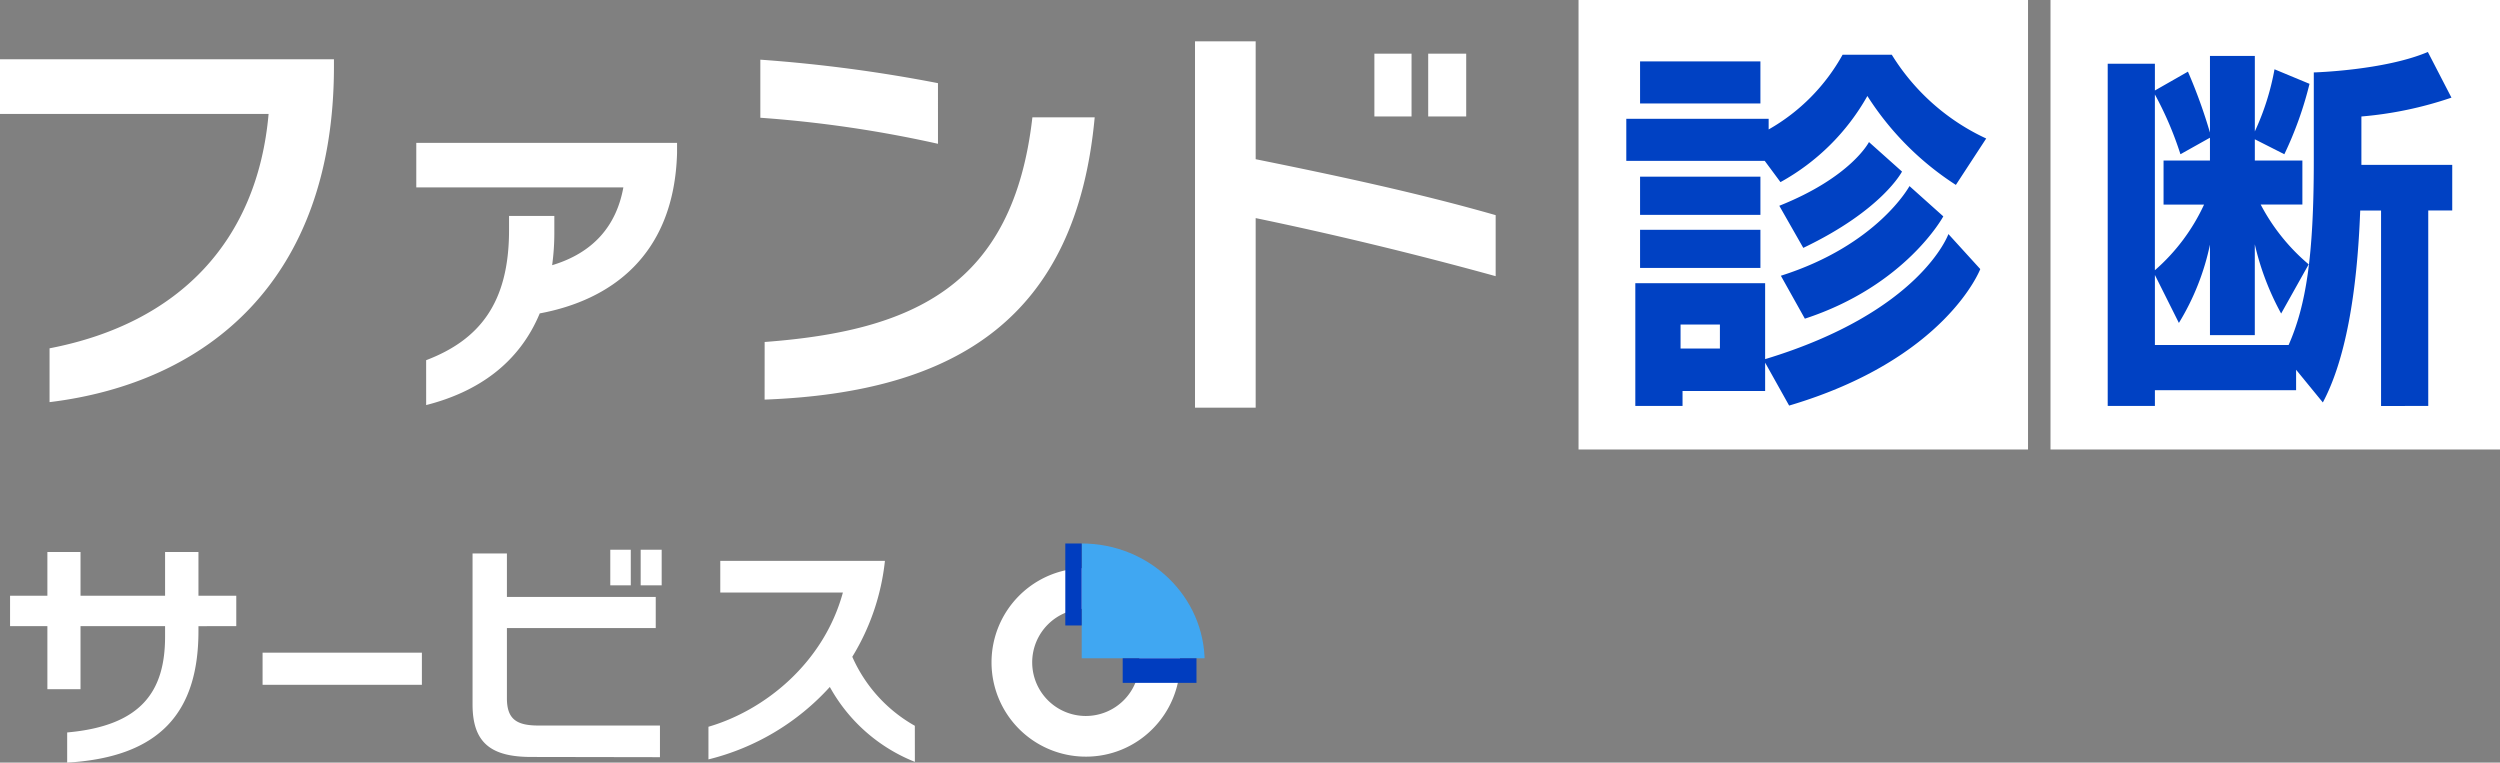
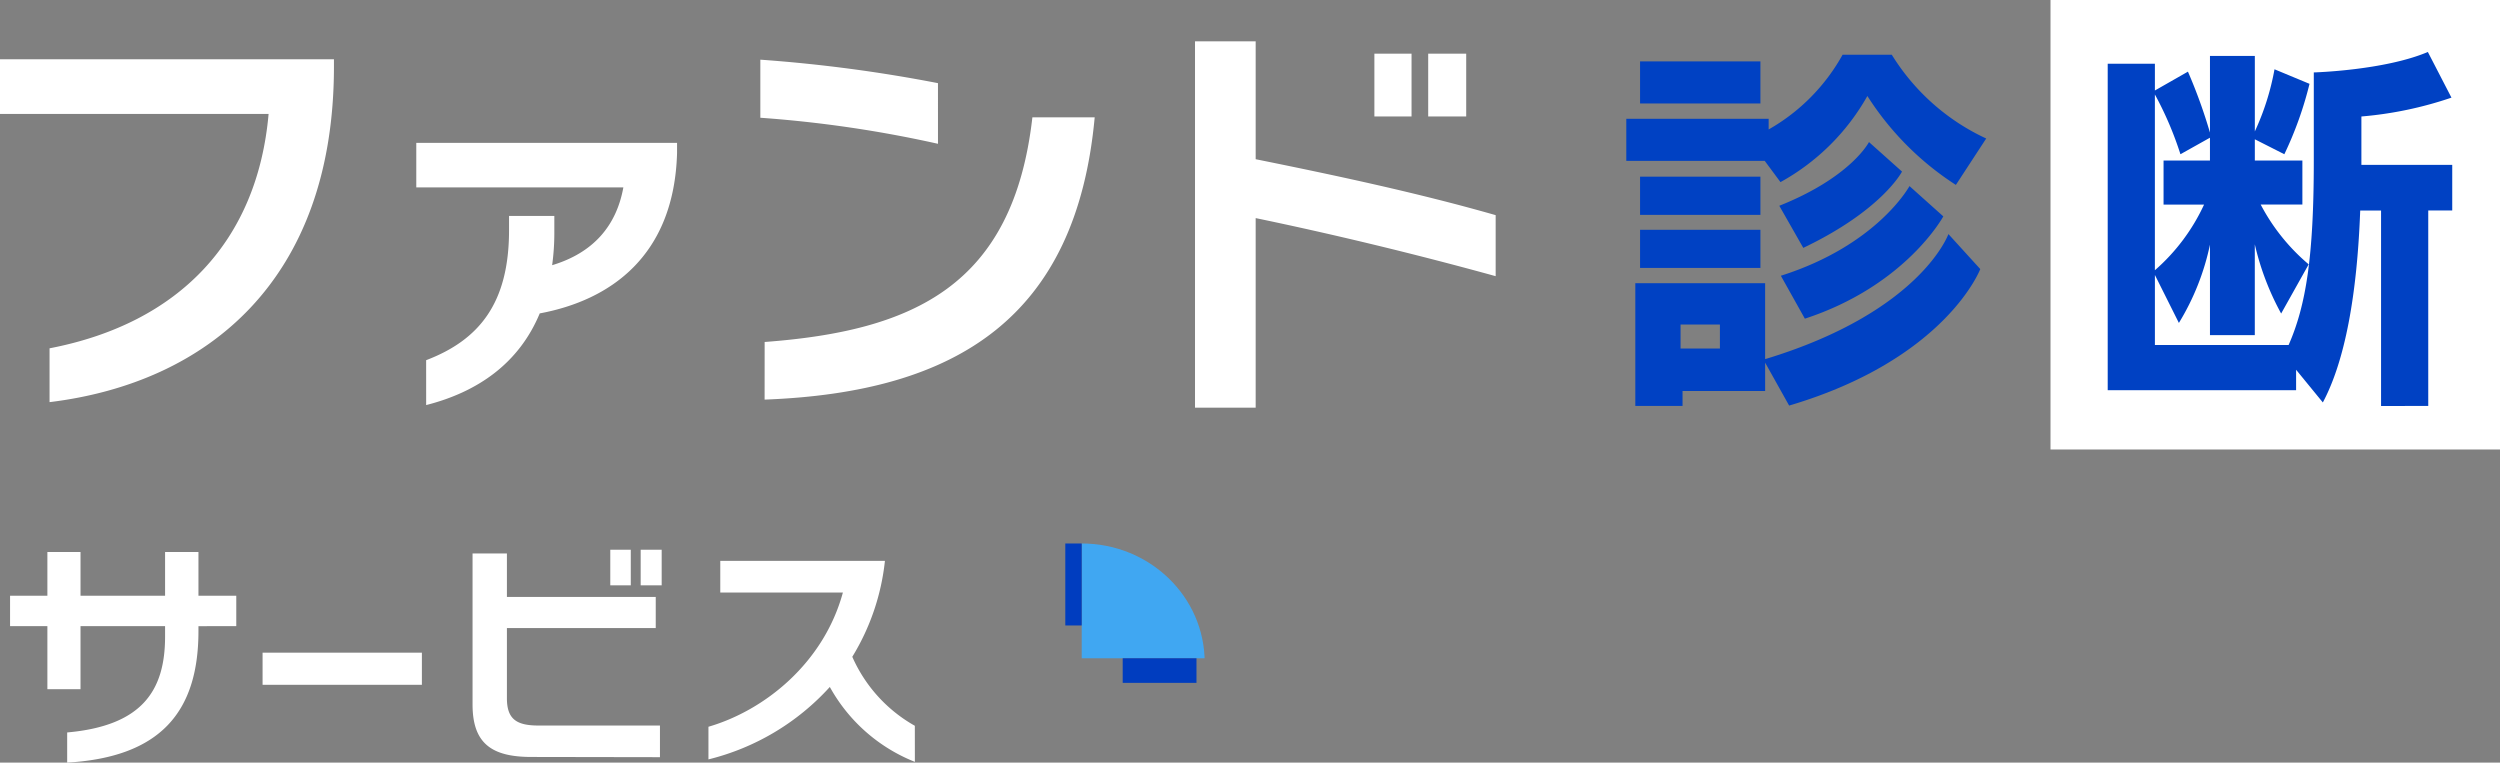
<svg xmlns="http://www.w3.org/2000/svg" width="304.944" height="93.022" viewBox="0 0 304.944 93.022">
  <rect x="0" y="0" width="304.944" height="93.022" fill="#808080" stroke="none" />
  <defs>
    <clipPath id="a">
      <rect width="20" height="19" transform="translate(-0.144 -0.375)" fill="#40a7f2" stroke="#707070" stroke-width="1" />
    </clipPath>
  </defs>
  <g transform="translate(-133.056 -234)">
    <g transform="translate(133.056 234)">
      <path d="M14.1-16.635c19.22-2.344,34.69-14.845,34.69-40.94v-.885H8.056v6.667H40.819C39.464-36.428,30.037-26.271,14.1-23.2Zm45.938.358c6.281-1.6,11.315-5.078,13.854-11.182,8.6-1.6,16.394-6.994,16.75-19.557v-1.247H58.833v5.435H84.092c-.846,4.678-3.653,7.974-8.687,9.489a28.85,28.85,0,0,0,.267-4.009v-2H70.148v1.737c0,8.821-3.564,13.364-10.112,15.859Zm62.429-39.267A180.722,180.722,0,0,0,100.8-58.408v7.084a147.042,147.042,0,0,1,21.668,3.177Zm-21.147,38.6c23.543-.885,38.023-10.1,40.263-34.429h-7.6c-2.344,20.574-14.532,26.043-32.658,27.4Zm89.173-22.5c-9.271-2.656-19.22-4.792-29.273-6.823V-60.648h-7.4v44.691h7.4V-39.084c9.271,1.927,19.272,4.323,29.273,7.084ZM186.9-51.481v-7.657h-4.636v7.657Zm-6.667,0v-7.657H175.7v7.657Z" transform="translate(-8.056 65.687)" fill="#fff" />
-       <path d="M0,0H54.828V54.828H0Z" transform="translate(192.546)" fill="#fff" />
      <path d="M0,0H54.828V54.828H0Z" transform="translate(250.116)" fill="#fff" />
      <path d="M19.859-51.311v-5.133H5.179v5.133ZM47.4-47.041A26.723,26.723,0,0,1,35.883-57.26h-6a23.663,23.663,0,0,1-9.019,9.115v-1.3H3.5v5.133H20.387l1.919,2.591a27.226,27.226,0,0,0,10.6-10.506A35.721,35.721,0,0,0,43.7-41.38ZM25.089-33.7c9.643-4.606,12.042-9.307,12.042-9.307l-4.03-3.6s-2.159,4.27-10.938,7.772Zm-5.229-4.03v-4.654H5.179v4.654Zm0,6.477v-4.654H5.179v4.654Zm5.421,6.189C37.61-29.1,42.168-37.542,42.168-37.542l-4.126-3.694S34.156-34.04,22.354-30.3Zm-1.919,10.6C42.5-20.128,46.677-31.114,46.677-31.114l-3.886-4.27s-3.358,9.5-22.356,15.256v-9.259H4.6v14.968H10.36v-1.823H20.435V-19.7Zm-8.444-6.956h-4.8v-2.926h4.8Z" transform="translate(194.872 63.935)" fill="#0041c3" />
-       <path d="M44.279-14.573V-38.416h2.926v-5.565H36.124v-5.9a45.764,45.764,0,0,0,10.986-2.3L44.231-57.75c-5.325,2.255-13.913,2.495-13.913,2.495v10.794c0,11.706-.959,17.655-3.07,22.452H10.937v-8.54L13.863-24.7a30.109,30.109,0,0,0,3.79-9.547v11.034h5.469V-34.29a32.938,32.938,0,0,0,3.214,8.444l3.358-6a24.26,24.26,0,0,1-5.853-7.292h5.085v-5.373h-5.8V-47.1l3.6,1.823a44.27,44.27,0,0,0,3.07-8.587l-4.27-1.775a30.958,30.958,0,0,1-2.4,7.58V-57.27H17.653v9.355a63.02,63.02,0,0,0-2.687-7.436l-4.03,2.3v-3.262H5.18v41.738h5.757v-1.919H28.16v-2.495L31.422-15c2.687-5.037,4.174-13.049,4.558-23.412h2.543v23.843ZM16.934-39.136a23.915,23.915,0,0,1-6,8.012V-52.569a41.617,41.617,0,0,1,3.118,7.292l3.6-2.015v2.783H11.992v5.373Z" transform="translate(251.913 64.09)" fill="#0041c3" />
+       <path d="M44.279-14.573V-38.416h2.926v-5.565H36.124v-5.9a45.764,45.764,0,0,0,10.986-2.3L44.231-57.75c-5.325,2.255-13.913,2.495-13.913,2.495v10.794c0,11.706-.959,17.655-3.07,22.452H10.937v-8.54L13.863-24.7a30.109,30.109,0,0,0,3.79-9.547v11.034h5.469V-34.29a32.938,32.938,0,0,0,3.214,8.444l3.358-6a24.26,24.26,0,0,1-5.853-7.292h5.085v-5.373h-5.8V-47.1l3.6,1.823a44.27,44.27,0,0,0,3.07-8.587l-4.27-1.775a30.958,30.958,0,0,1-2.4,7.58V-57.27H17.653v9.355a63.02,63.02,0,0,0-2.687-7.436l-4.03,2.3v-3.262H5.18v41.738v-1.919H28.16v-2.495L31.422-15c2.687-5.037,4.174-13.049,4.558-23.412h2.543v23.843ZM16.934-39.136a23.915,23.915,0,0,1-6,8.012V-52.569a41.617,41.617,0,0,1,3.118,7.292l3.6-2.015v2.783H11.992v5.373Z" transform="translate(251.913 64.09)" fill="#0041c3" />
      <g transform="translate(1.228 67.058)">
        <path d="M29.44-25.838v-3.709H24.827v-5.338H20.756v5.338H10.442v-5.338H6.4v5.338H1.848v3.709H6.4v7.69h4.041v-7.69H20.756v1.267c0,6.634-2.835,10.886-11.942,11.7v3.679c11.248-.663,16.013-6.061,16.013-16.043v-.6Zm22.641,7.156V-22.6H32.648v3.915ZM81.33-30.814v-4.342H78.767v4.342Zm-3.769,0v-4.342h-2.5v4.342ZM81.119-9.855v-3.86H66.312c-2.654,0-3.86-.754-3.86-3.317V-25.6H80.606v-3.8H62.452V-34.7H58.261v18.425c0,4.734,2.322,6.393,7.177,6.393Zm31.09-3.83A17.959,17.959,0,0,1,104.58-22.1a28.034,28.034,0,0,0,3.981-11.7H88.477v3.86h14.957c-2.352,8.624-9.559,14.384-16.4,16.374v3.981a29.512,29.512,0,0,0,14.806-8.836,20.475,20.475,0,0,0,10.374,9.137Z" transform="translate(-1.848 35.156)" fill="#fff" />
      </g>
    </g>
    <g transform="translate(253.51 295.668)">
-       <path d="M11.5,23A11.5,11.5,0,0,1,3.368,3.368,11.5,11.5,0,1,1,19.632,19.632,11.422,11.422,0,0,1,11.5,23Zm0-18.038A6.539,6.539,0,1,0,18.039,11.5,6.546,6.546,0,0,0,11.5,4.962Z" transform="translate(0.49 7.625)" fill="#fff" />
      <g transform="translate(11.634 0)" clip-path="url(#a)">
        <ellipse cx="15" cy="14.5" rx="15" ry="14.5" transform="translate(-15.144 4.625)" fill="#40a7f2" />
      </g>
      <rect width="2" height="10" transform="translate(9.49 4.625)" fill="#003dbf" />
      <rect width="9" height="3" transform="translate(16.49 18.625)" fill="#003dbf" />
    </g>
  </g>
</svg>